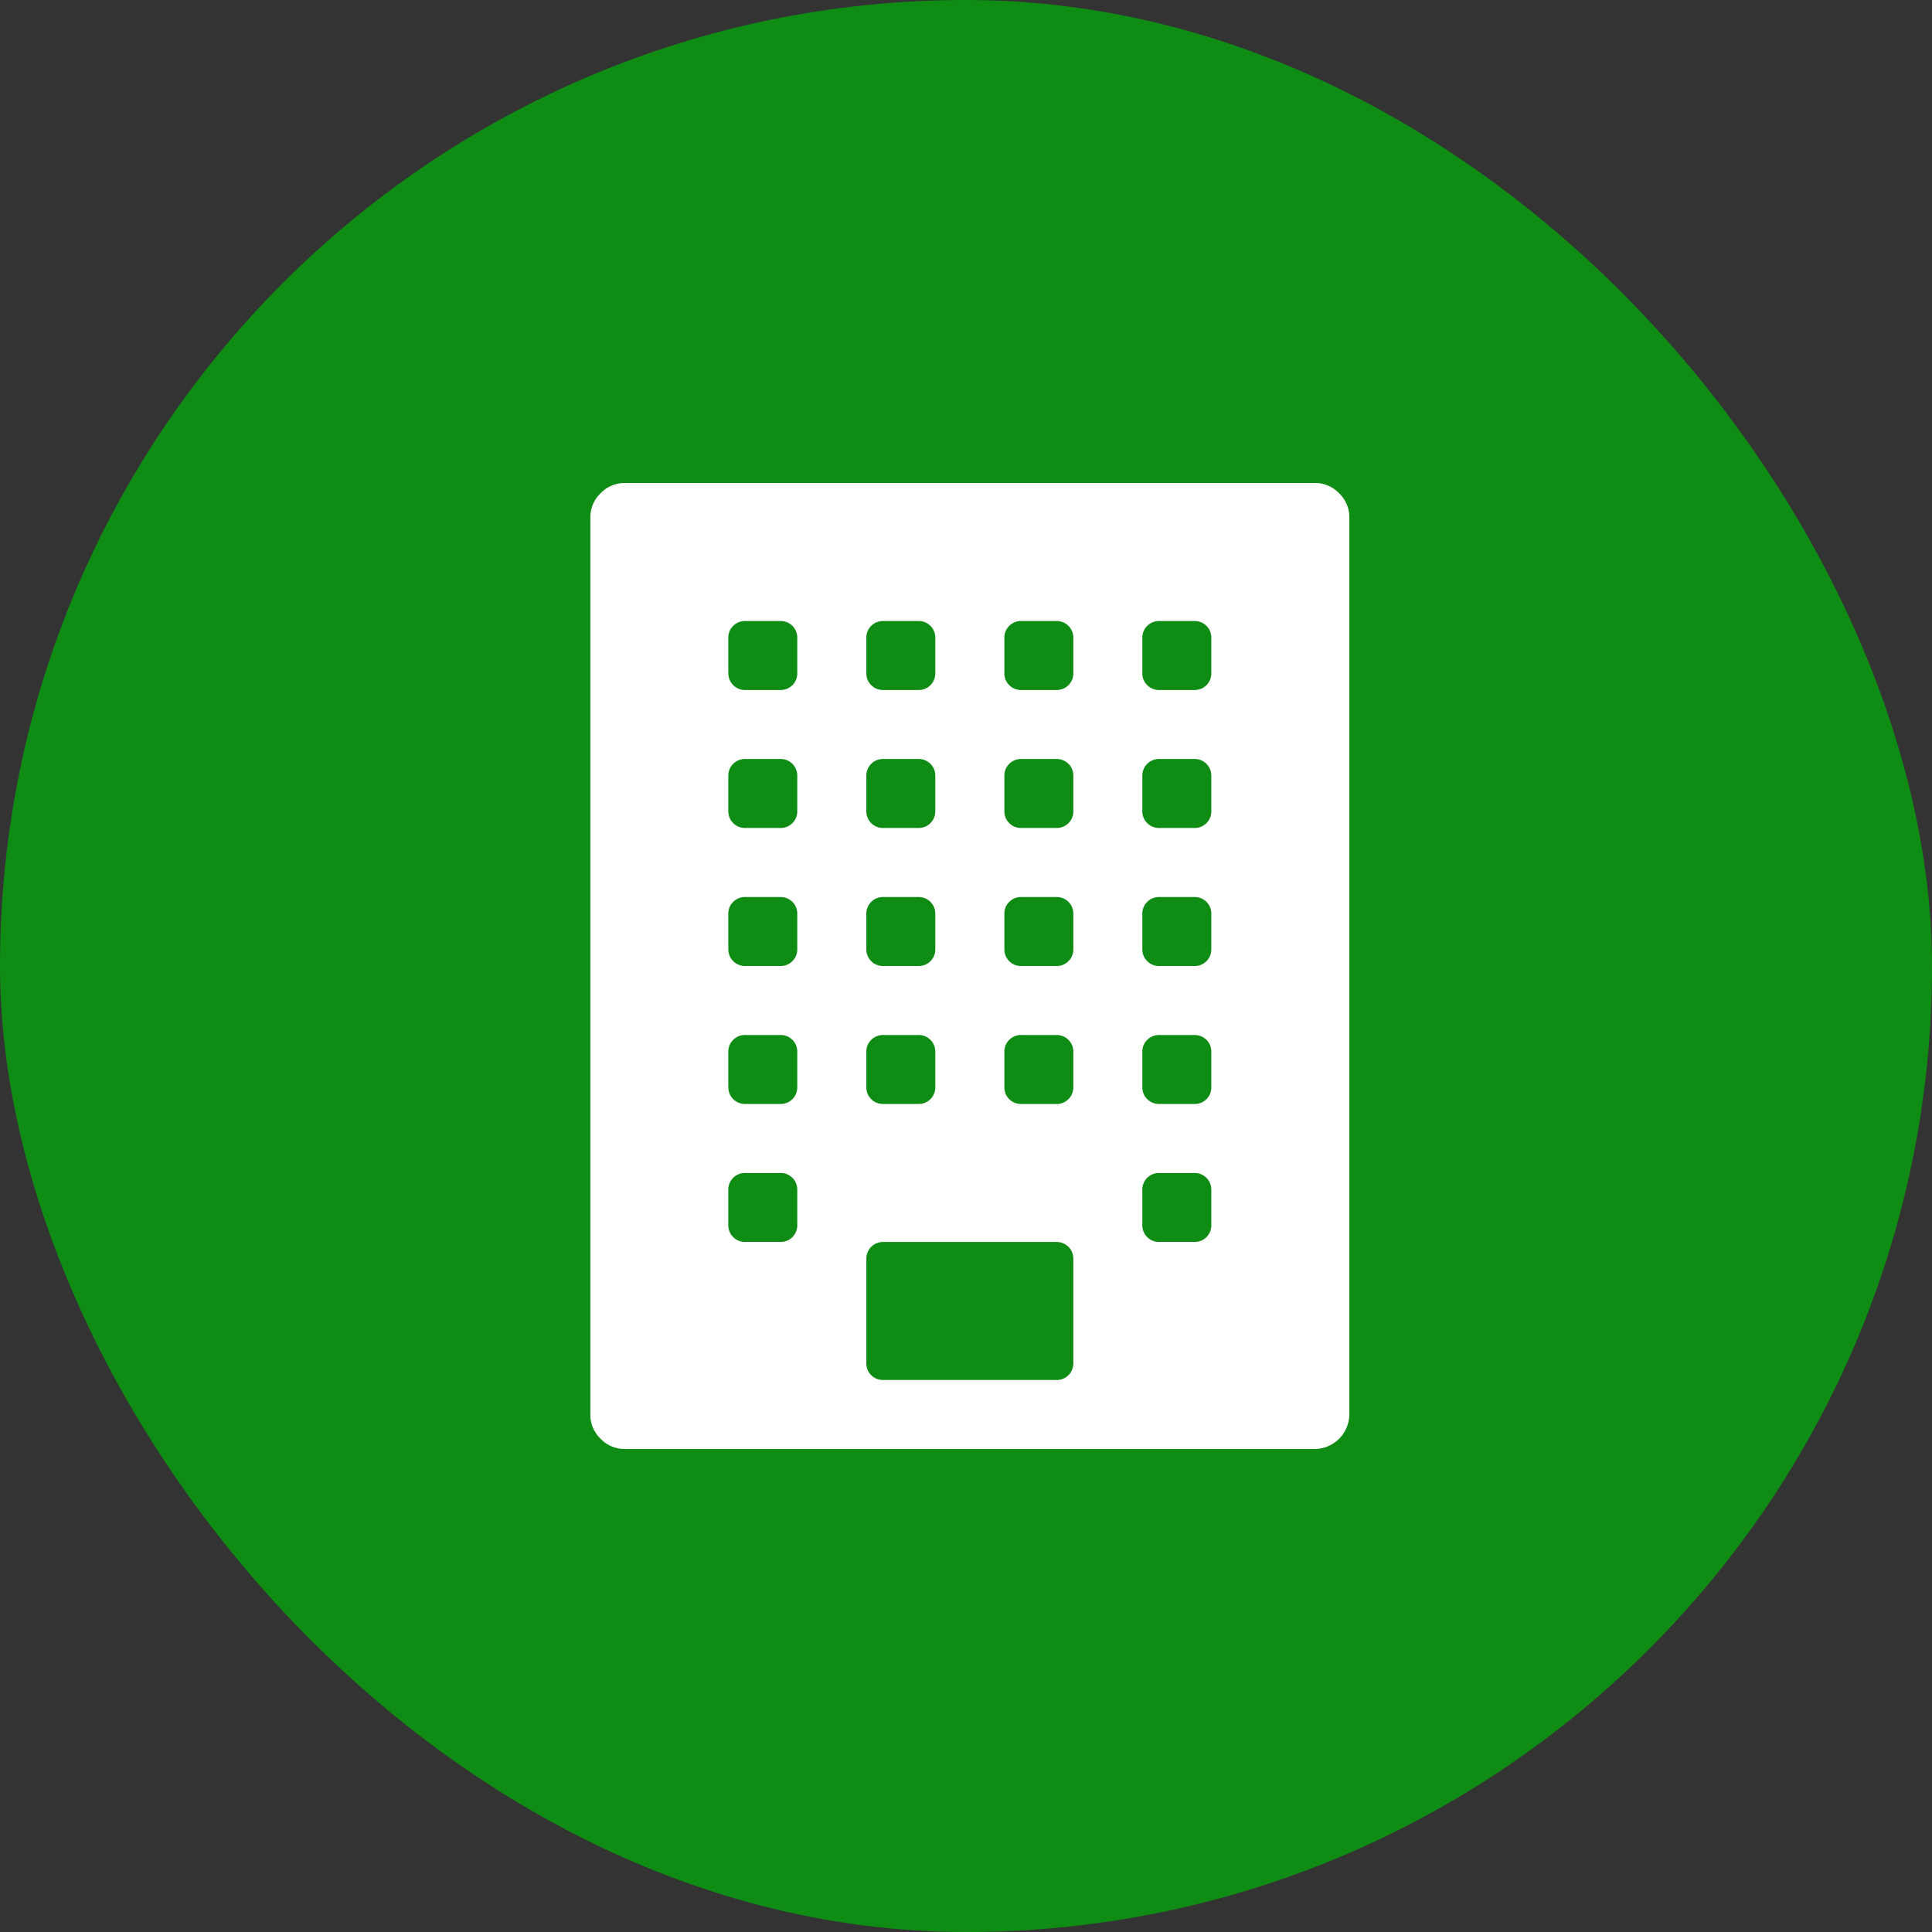
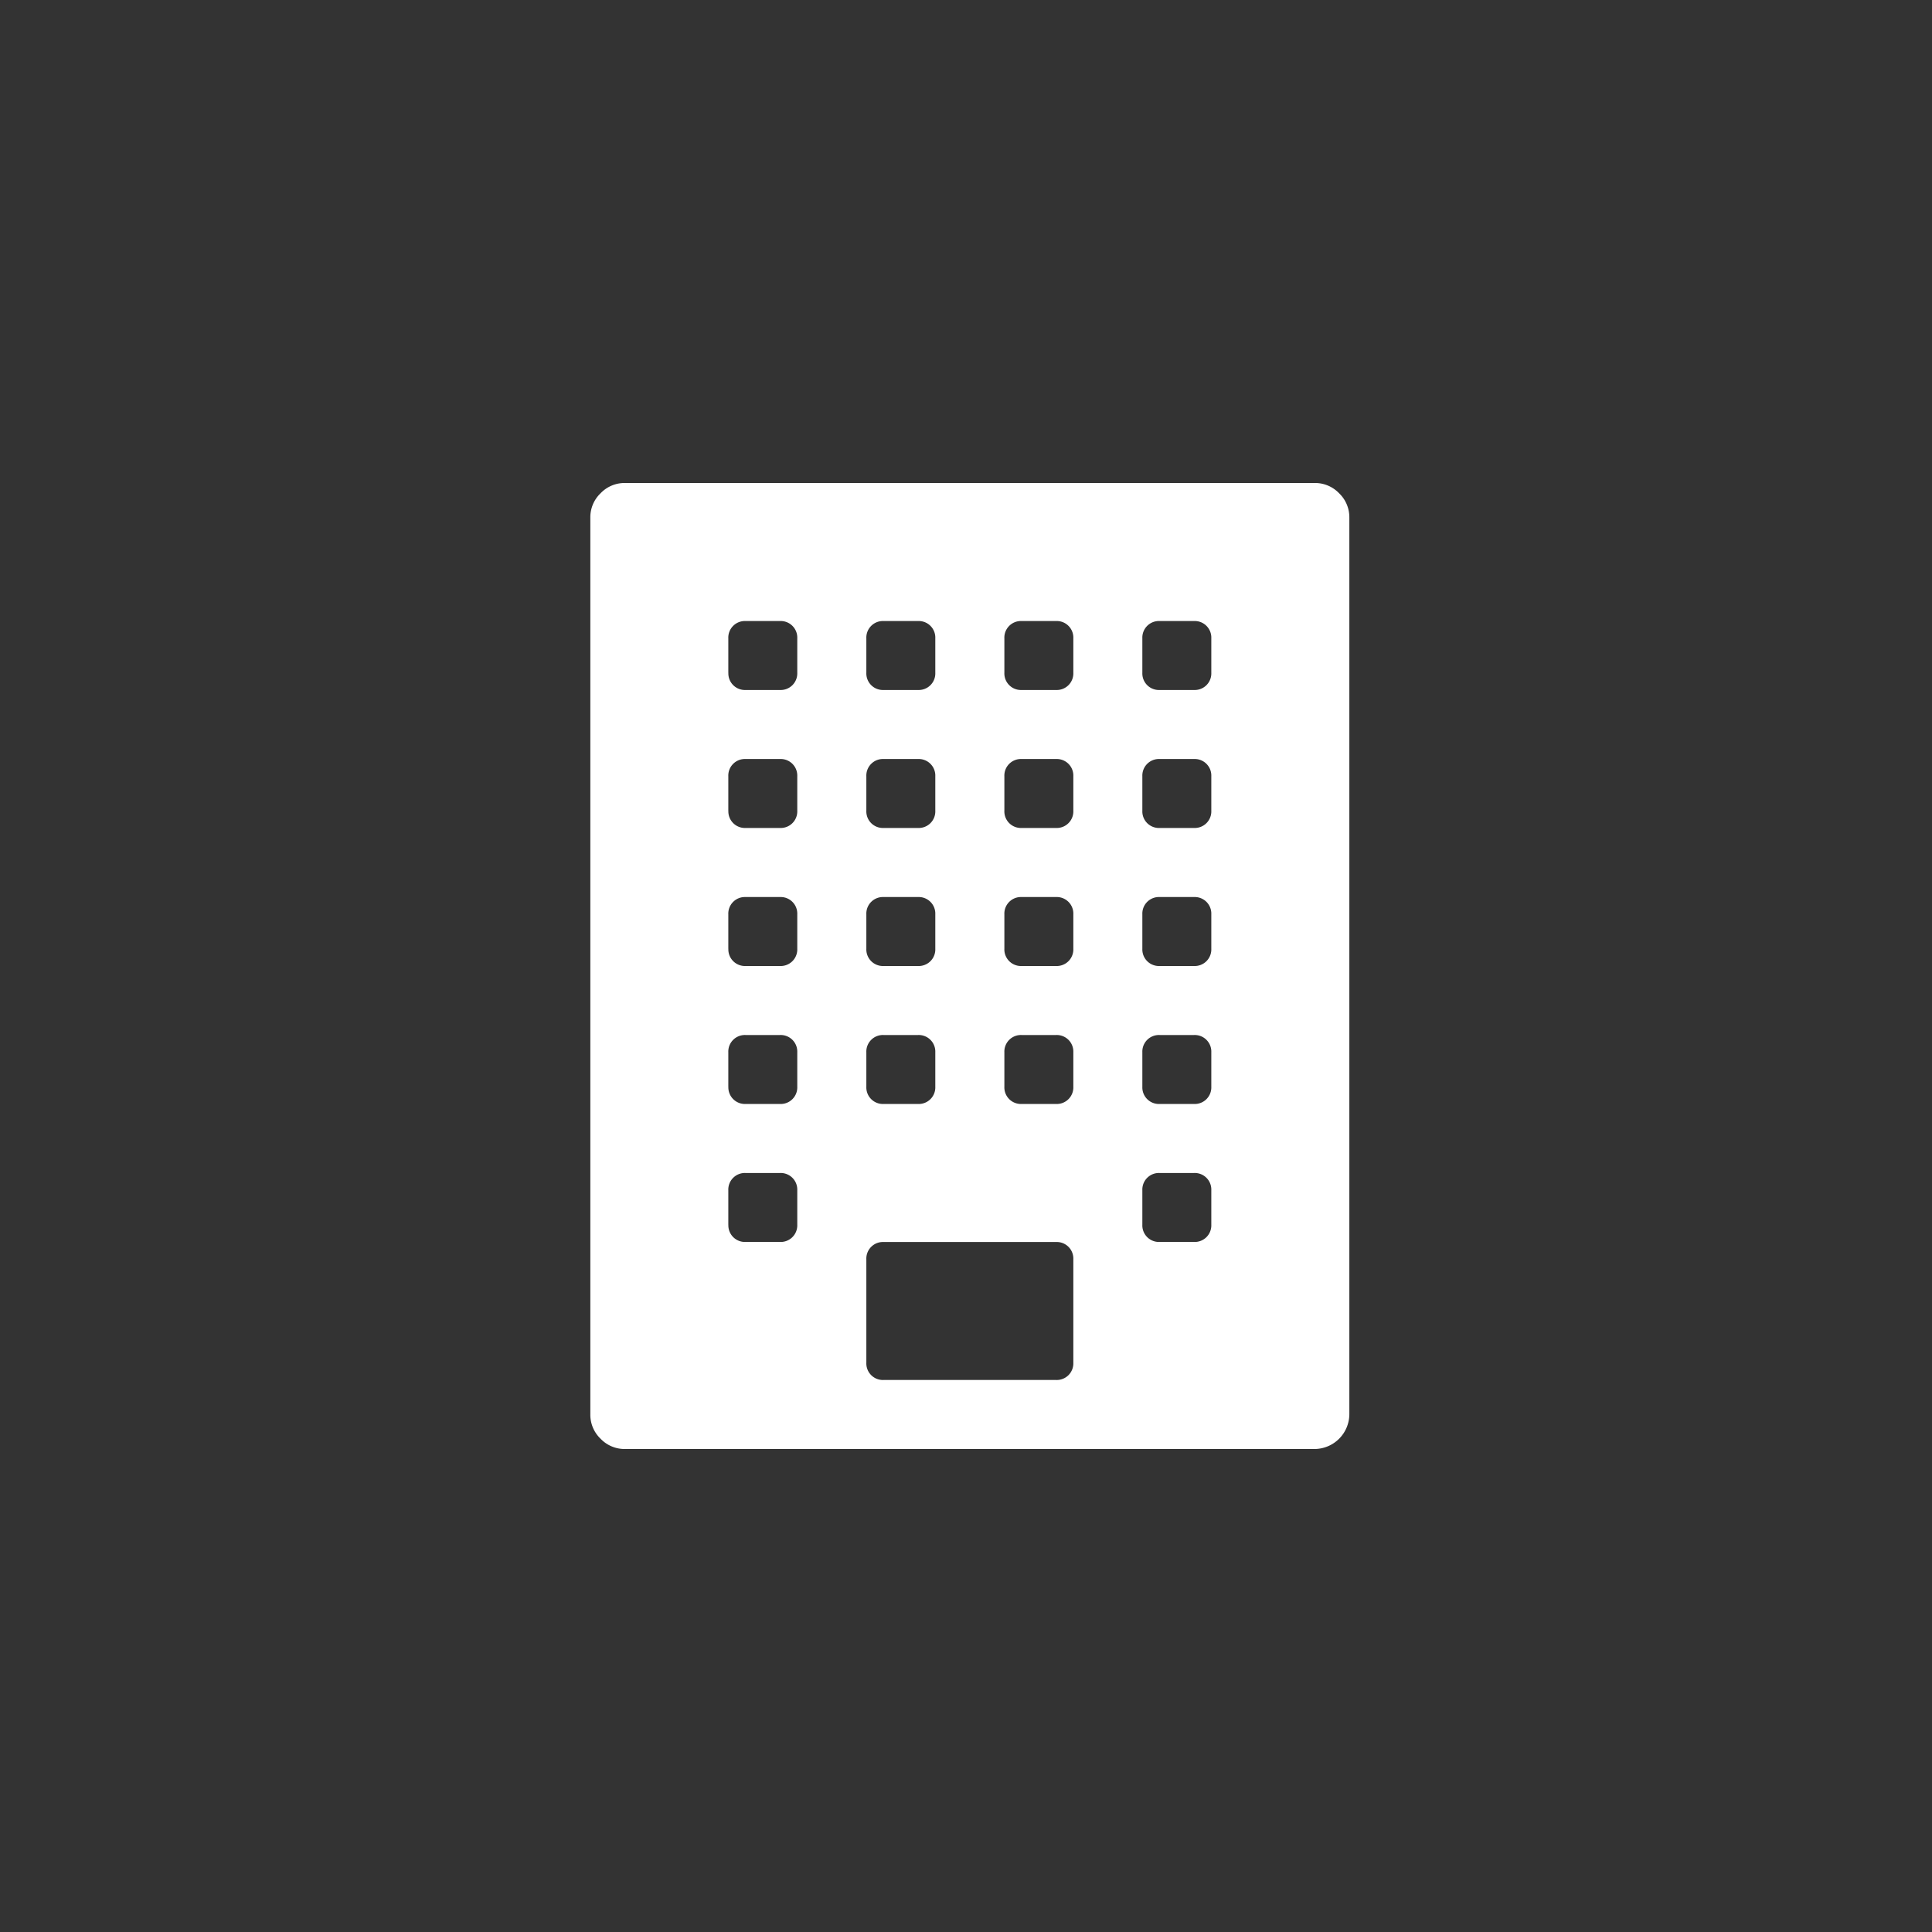
<svg xmlns="http://www.w3.org/2000/svg" width="36" height="36" viewBox="0 0 36 36">
  <rect x="0" y="0" width="36" height="36" fill="#333333" stroke="none" />
  <defs>
    <style>.a{fill:#0e8c14;}.b{fill:#fff;}</style>
  </defs>
  <g transform="translate(18688 23291)">
-     <rect class="a" width="36" height="36" rx="18" transform="translate(-18688 -23291)" />
-     <path class="b" d="M.643,0A.618.618,0,0,0,.191.191.618.618,0,0,0,0,.643V17.357a.618.618,0,0,0,.191.452A.618.618,0,0,0,.643,18H13.5a.652.652,0,0,0,.643-.643V.643a.618.618,0,0,0-.191-.452A.618.618,0,0,0,13.5,0ZM9,2.893v.643a.309.309,0,0,1-.321.321H8.036a.309.309,0,0,1-.321-.321V2.893a.309.309,0,0,1,.321-.321h.643A.309.309,0,0,1,9,2.893ZM9,5.464v.643a.309.309,0,0,1-.321.321H8.036a.309.309,0,0,1-.321-.321V5.464a.309.309,0,0,1,.321-.321h.643A.309.309,0,0,1,9,5.464ZM9,8.036v.643A.309.309,0,0,1,8.679,9H8.036a.309.309,0,0,1-.321-.321V8.036a.309.309,0,0,1,.321-.321h.643A.309.309,0,0,1,9,8.036Zm0,2.571v.643a.309.309,0,0,1-.321.321H8.036a.309.309,0,0,1-.321-.321v-.643a.309.309,0,0,1,.321-.321h.643A.309.309,0,0,1,9,10.607Zm1.286,3.214v-.643a.309.309,0,0,1,.321-.321h.643a.309.309,0,0,1,.321.321v.643a.309.309,0,0,1-.321.321h-.643a.309.309,0,0,1-.321-.321Zm0-2.571v-.643a.309.309,0,0,1,.321-.321h.643a.309.309,0,0,1,.321.321v.643a.309.309,0,0,1-.321.321h-.643a.309.309,0,0,1-.321-.321Zm0-2.571V8.036a.309.309,0,0,1,.321-.321h.643a.309.309,0,0,1,.321.321v.643A.309.309,0,0,1,11.25,9h-.643a.309.309,0,0,1-.321-.321Zm0-2.571V5.464a.309.309,0,0,1,.321-.321h.643a.309.309,0,0,1,.321.321v.643a.309.309,0,0,1-.321.321h-.643a.309.309,0,0,1-.321-.321Zm0-2.571V2.893a.309.309,0,0,1,.321-.321h.643a.309.309,0,0,1,.321.321v.643a.309.309,0,0,1-.321.321h-.643a.309.309,0,0,1-.321-.321ZM5.143,16.393V14.464a.309.309,0,0,1,.321-.321H8.679A.309.309,0,0,1,9,14.464v1.929a.309.309,0,0,1-.321.321H5.464a.309.309,0,0,1-.321-.321Zm0-5.143v-.643a.309.309,0,0,1,.321-.321h.643a.309.309,0,0,1,.321.321v.643a.309.309,0,0,1-.321.321H5.464a.309.309,0,0,1-.321-.321Zm0-2.571V8.036a.309.309,0,0,1,.321-.321h.643a.309.309,0,0,1,.321.321v.643A.309.309,0,0,1,6.107,9H5.464a.309.309,0,0,1-.321-.321Zm0-2.571V5.464a.309.309,0,0,1,.321-.321h.643a.309.309,0,0,1,.321.321v.643a.309.309,0,0,1-.321.321H5.464a.309.309,0,0,1-.321-.321Zm0-2.571V2.893a.309.309,0,0,1,.321-.321h.643a.309.309,0,0,1,.321.321v.643a.309.309,0,0,1-.321.321H5.464a.309.309,0,0,1-.321-.321ZM2.571,13.821v-.643a.309.309,0,0,1,.321-.321h.643a.309.309,0,0,1,.321.321v.643a.309.309,0,0,1-.321.321H2.893a.309.309,0,0,1-.321-.321Zm0-2.571v-.643a.309.309,0,0,1,.321-.321h.643a.309.309,0,0,1,.321.321v.643a.309.309,0,0,1-.321.321H2.893a.309.309,0,0,1-.321-.321Zm0-2.571V8.036a.309.309,0,0,1,.321-.321h.643a.309.309,0,0,1,.321.321v.643A.309.309,0,0,1,3.536,9H2.893a.309.309,0,0,1-.321-.321Zm0-2.571V5.464a.309.309,0,0,1,.321-.321h.643a.309.309,0,0,1,.321.321v.643a.309.309,0,0,1-.321.321H2.893a.309.309,0,0,1-.321-.321Zm0-2.571V2.893a.309.309,0,0,1,.321-.321h.643a.309.309,0,0,1,.321.321v.643a.309.309,0,0,1-.321.321H2.893a.309.309,0,0,1-.321-.321Z" transform="translate(-18677 -23282)" />
+     <path class="b" d="M.643,0A.618.618,0,0,0,.191.191.618.618,0,0,0,0,.643V17.357a.618.618,0,0,0,.191.452A.618.618,0,0,0,.643,18H13.5a.652.652,0,0,0,.643-.643V.643a.618.618,0,0,0-.191-.452A.618.618,0,0,0,13.5,0ZM9,2.893v.643a.309.309,0,0,1-.321.321H8.036a.309.309,0,0,1-.321-.321V2.893a.309.309,0,0,1,.321-.321h.643A.309.309,0,0,1,9,2.893ZM9,5.464v.643a.309.309,0,0,1-.321.321H8.036a.309.309,0,0,1-.321-.321V5.464a.309.309,0,0,1,.321-.321h.643A.309.309,0,0,1,9,5.464ZM9,8.036v.643A.309.309,0,0,1,8.679,9H8.036a.309.309,0,0,1-.321-.321V8.036a.309.309,0,0,1,.321-.321h.643A.309.309,0,0,1,9,8.036Zm0,2.571v.643a.309.309,0,0,1-.321.321H8.036a.309.309,0,0,1-.321-.321v-.643a.309.309,0,0,1,.321-.321h.643A.309.309,0,0,1,9,10.607Zm1.286,3.214v-.643a.309.309,0,0,1,.321-.321h.643a.309.309,0,0,1,.321.321v.643a.309.309,0,0,1-.321.321h-.643a.309.309,0,0,1-.321-.321Zm0-2.571v-.643a.309.309,0,0,1,.321-.321h.643a.309.309,0,0,1,.321.321v.643a.309.309,0,0,1-.321.321h-.643a.309.309,0,0,1-.321-.321Zm0-2.571V8.036a.309.309,0,0,1,.321-.321h.643a.309.309,0,0,1,.321.321v.643A.309.309,0,0,1,11.25,9h-.643a.309.309,0,0,1-.321-.321Zm0-2.571V5.464a.309.309,0,0,1,.321-.321h.643a.309.309,0,0,1,.321.321v.643a.309.309,0,0,1-.321.321h-.643a.309.309,0,0,1-.321-.321Zm0-2.571V2.893a.309.309,0,0,1,.321-.321h.643a.309.309,0,0,1,.321.321v.643a.309.309,0,0,1-.321.321h-.643a.309.309,0,0,1-.321-.321ZM5.143,16.393V14.464a.309.309,0,0,1,.321-.321H8.679A.309.309,0,0,1,9,14.464v1.929a.309.309,0,0,1-.321.321H5.464a.309.309,0,0,1-.321-.321Zm0-5.143v-.643a.309.309,0,0,1,.321-.321h.643a.309.309,0,0,1,.321.321v.643a.309.309,0,0,1-.321.321H5.464a.309.309,0,0,1-.321-.321Zm0-2.571V8.036a.309.309,0,0,1,.321-.321h.643a.309.309,0,0,1,.321.321v.643A.309.309,0,0,1,6.107,9H5.464a.309.309,0,0,1-.321-.321m0-2.571V5.464a.309.309,0,0,1,.321-.321h.643a.309.309,0,0,1,.321.321v.643a.309.309,0,0,1-.321.321H5.464a.309.309,0,0,1-.321-.321Zm0-2.571V2.893a.309.309,0,0,1,.321-.321h.643a.309.309,0,0,1,.321.321v.643a.309.309,0,0,1-.321.321H5.464a.309.309,0,0,1-.321-.321ZM2.571,13.821v-.643a.309.309,0,0,1,.321-.321h.643a.309.309,0,0,1,.321.321v.643a.309.309,0,0,1-.321.321H2.893a.309.309,0,0,1-.321-.321Zm0-2.571v-.643a.309.309,0,0,1,.321-.321h.643a.309.309,0,0,1,.321.321v.643a.309.309,0,0,1-.321.321H2.893a.309.309,0,0,1-.321-.321Zm0-2.571V8.036a.309.309,0,0,1,.321-.321h.643a.309.309,0,0,1,.321.321v.643A.309.309,0,0,1,3.536,9H2.893a.309.309,0,0,1-.321-.321Zm0-2.571V5.464a.309.309,0,0,1,.321-.321h.643a.309.309,0,0,1,.321.321v.643a.309.309,0,0,1-.321.321H2.893a.309.309,0,0,1-.321-.321Zm0-2.571V2.893a.309.309,0,0,1,.321-.321h.643a.309.309,0,0,1,.321.321v.643a.309.309,0,0,1-.321.321H2.893a.309.309,0,0,1-.321-.321Z" transform="translate(-18677 -23282)" />
  </g>
</svg>